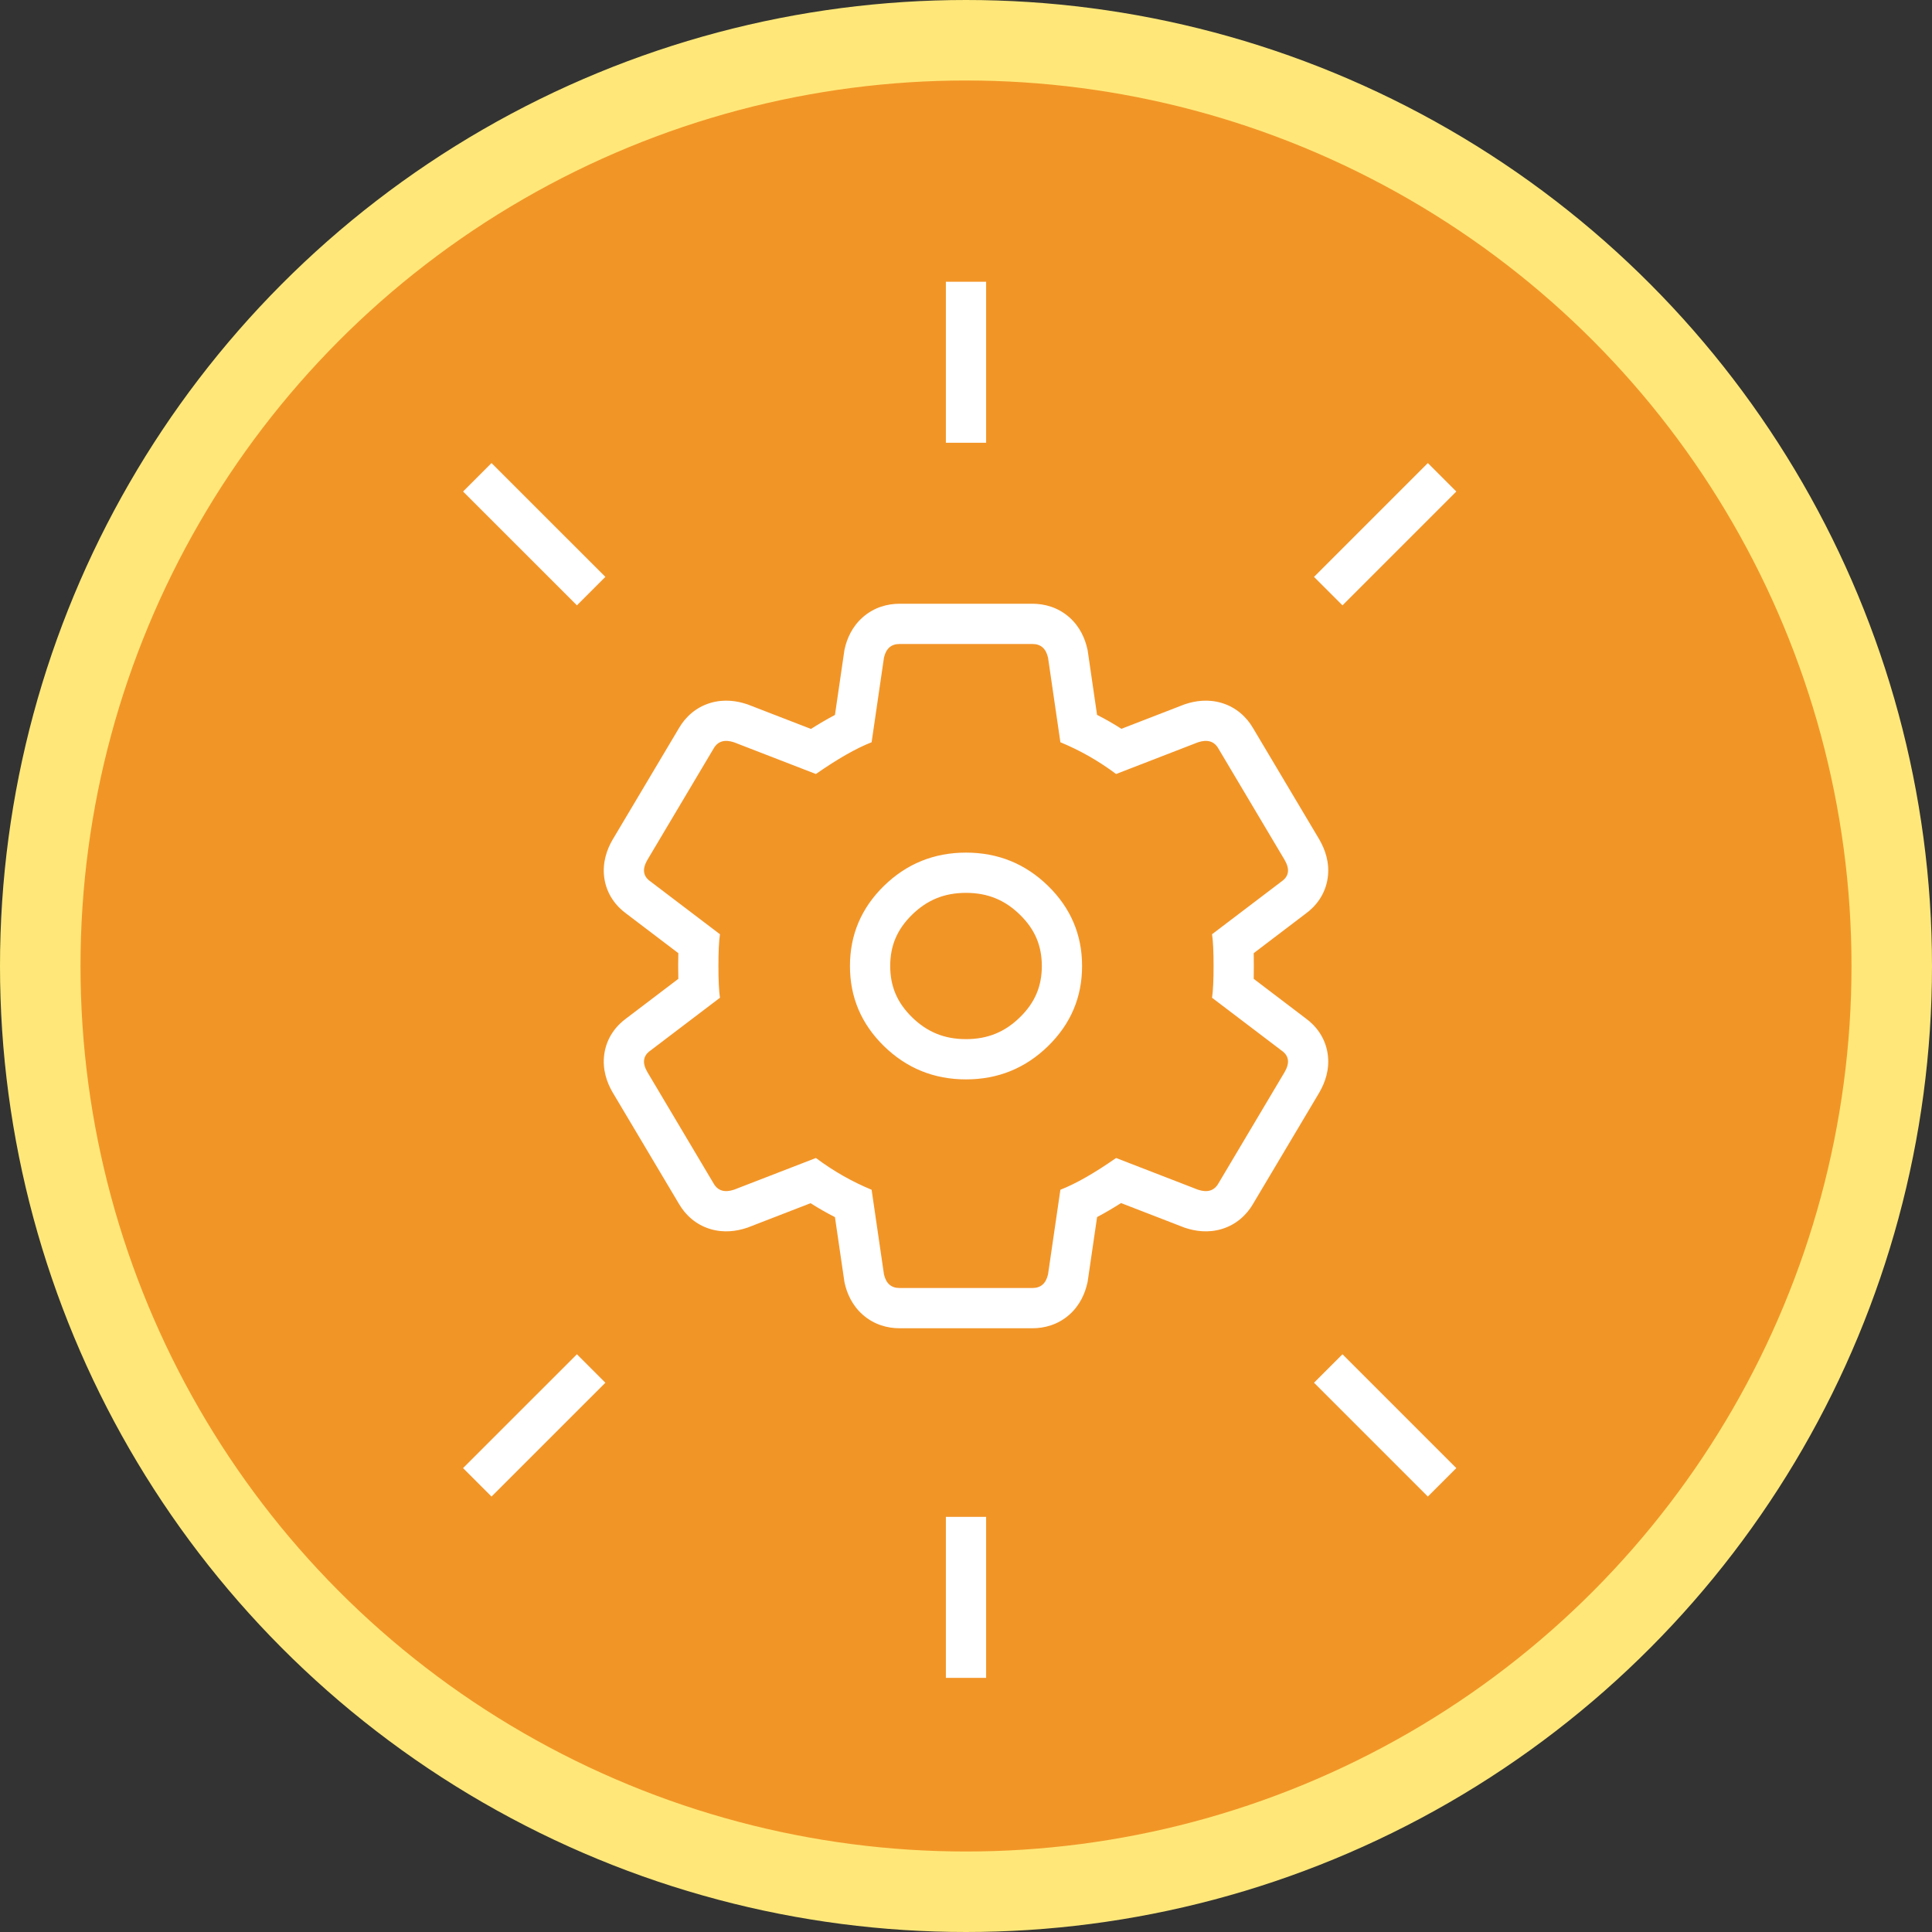
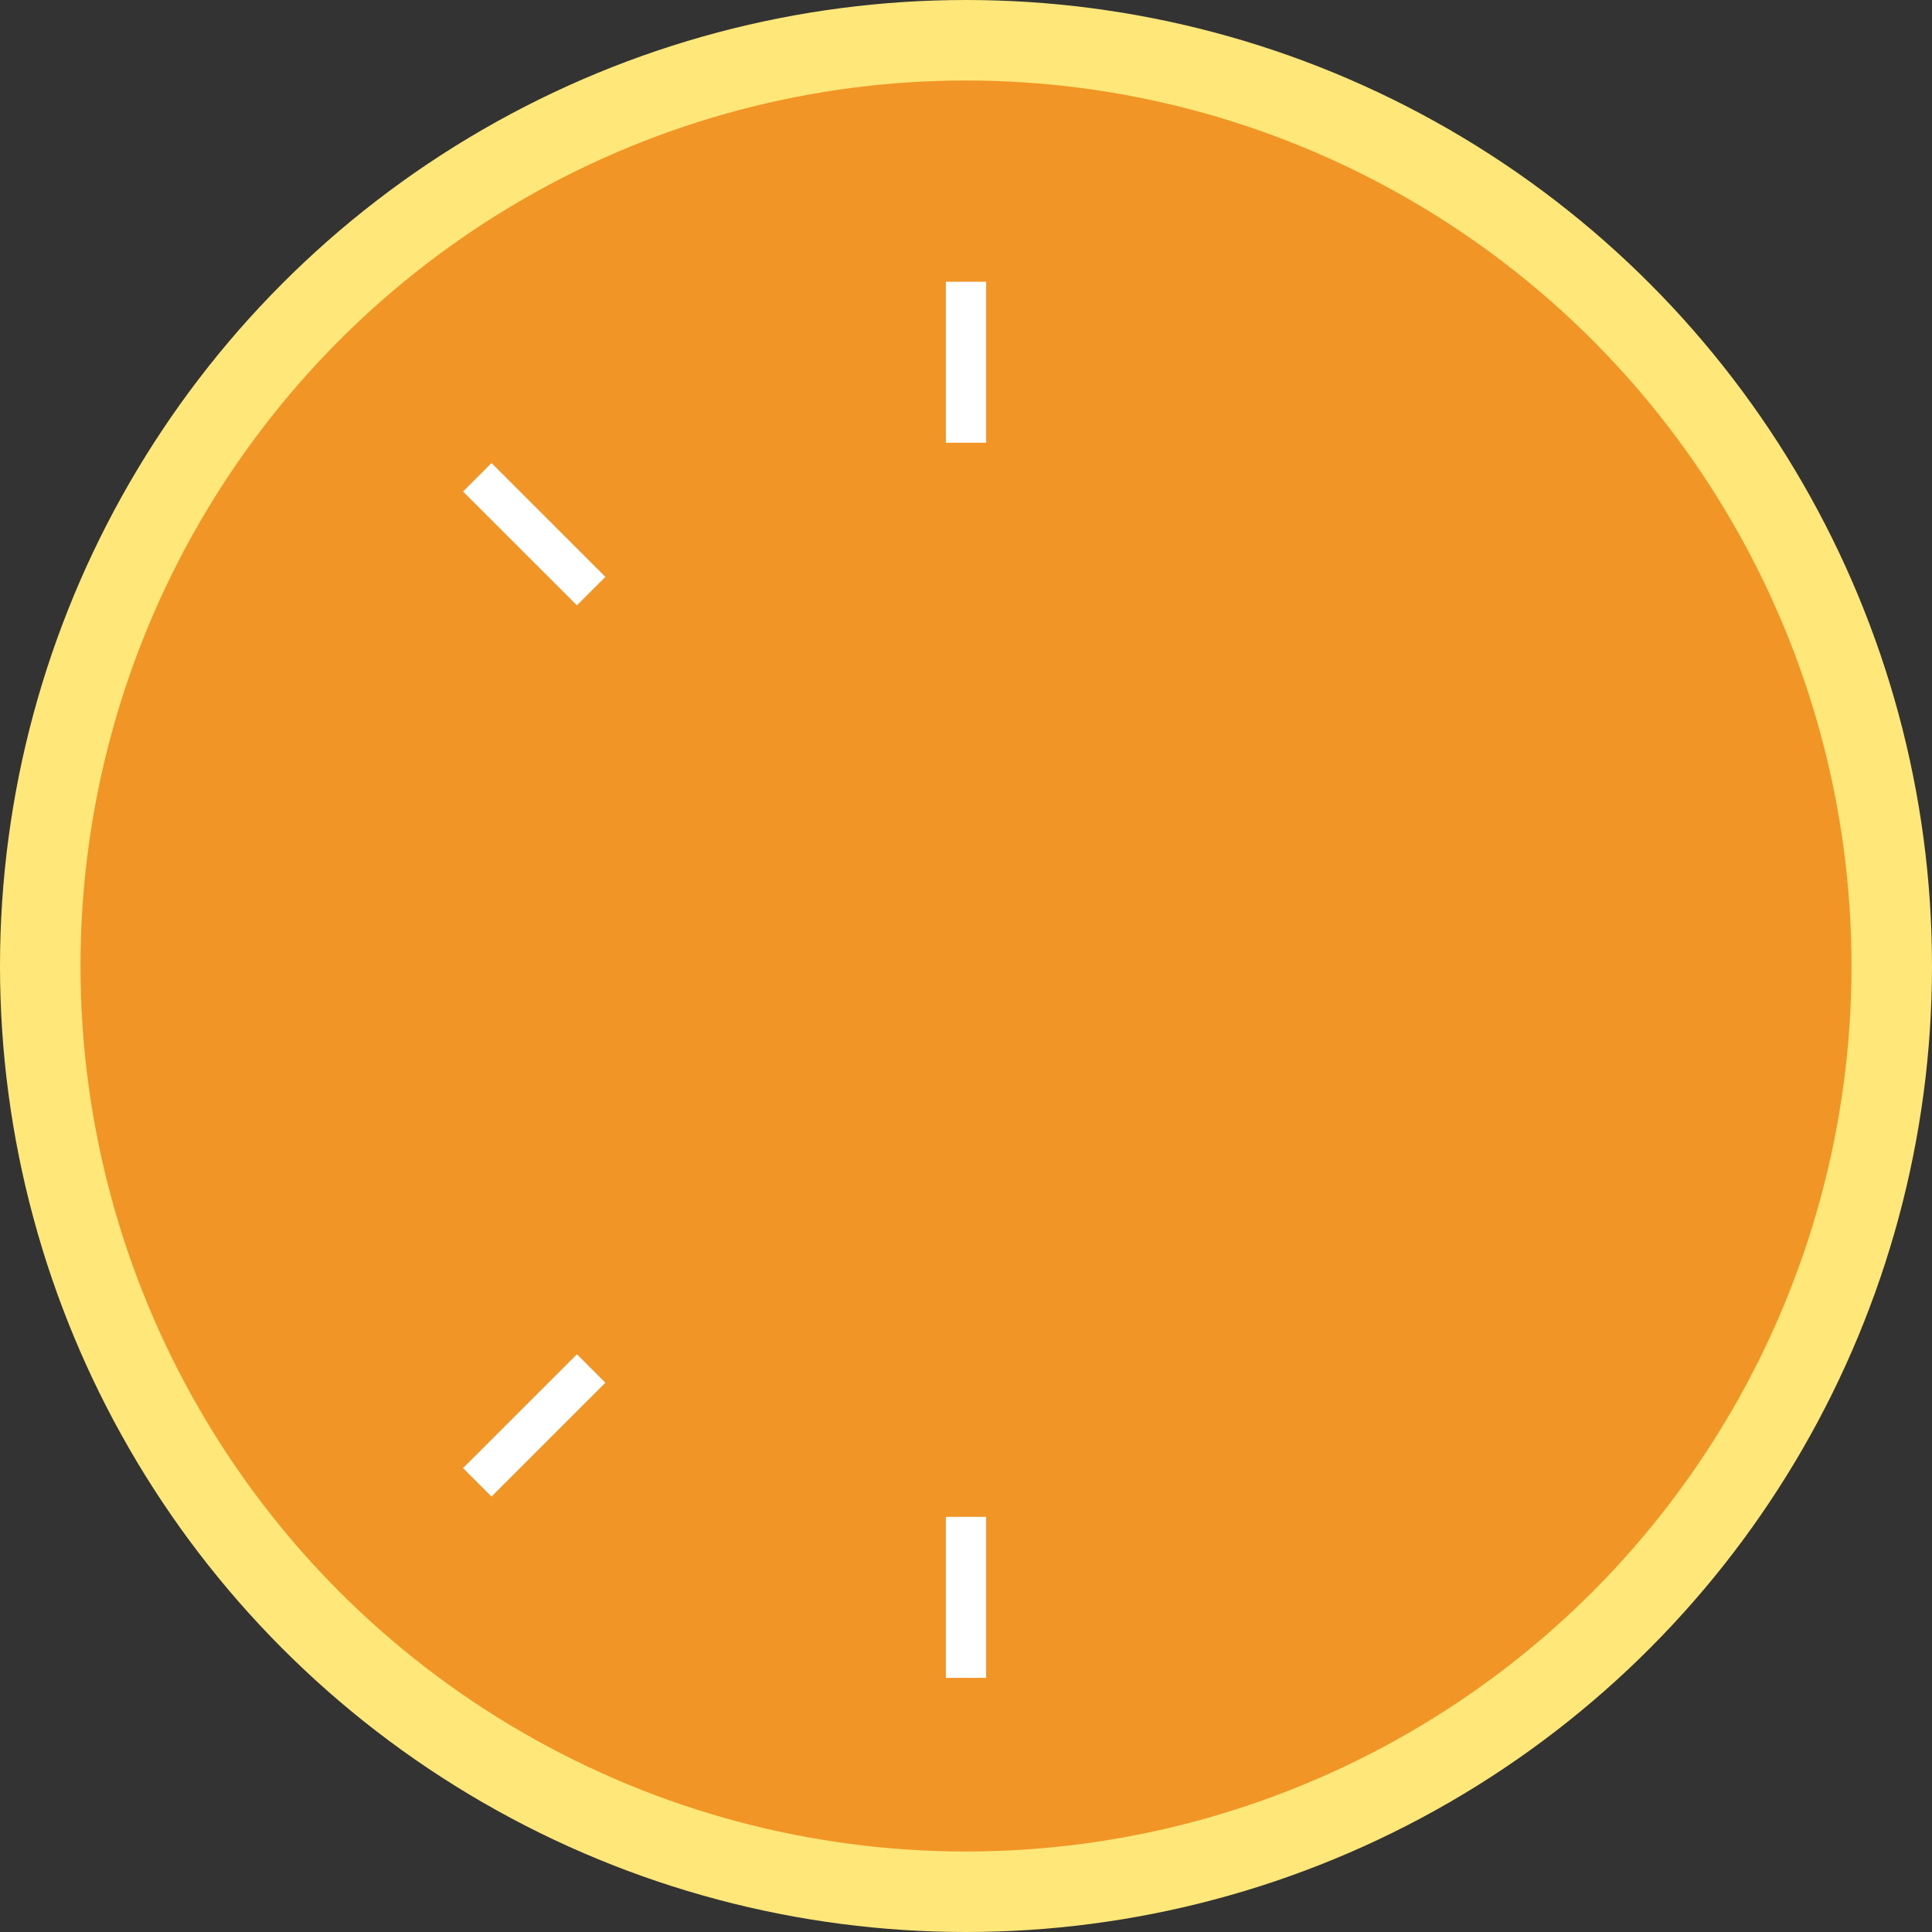
<svg xmlns="http://www.w3.org/2000/svg" width="48" height="48" viewBox="0 0 48 48" fill="none">
  <rect x="0" y="0" width="48" height="48" fill="#333333" stroke="none" />
  <circle cx="24" cy="24" r="23" fill="#F29527" stroke="#FFE879" stroke-width="2" />
  <path d="M24 7V11" stroke="white" />
  <path d="M24 41.686V37.686" stroke="white" />
  <path d="M14.687 14.686L11.858 11.858" stroke="white" />
  <path d="M14.687 34L11.858 36.828" stroke="white" />
-   <path d="M33 14.686L35.828 11.858" stroke="white" />
-   <path d="M33 34L35.828 36.828" stroke="white" />
-   <path fill-rule="evenodd" clip-rule="evenodd" d="M32.785 27.132L31.13 29.913C31.129 29.915 31.128 29.916 31.128 29.918C30.971 30.183 30.716 30.426 30.353 30.535C30.011 30.638 29.692 30.586 29.457 30.509L29.431 30.501L27.852 29.89C27.648 30.019 27.45 30.136 27.257 30.237L27.022 31.846L27.013 31.884C26.957 32.13 26.833 32.43 26.564 32.666C26.282 32.914 25.948 33 25.653 33H22.347C22.053 33 21.719 32.914 21.437 32.666C21.167 32.43 21.043 32.13 20.987 31.884L20.979 31.846L20.744 30.239C20.537 30.134 20.336 30.019 20.139 29.893L18.569 30.501L18.543 30.509C18.308 30.586 17.989 30.638 17.647 30.535C17.284 30.426 17.029 30.183 16.873 29.917L15.216 27.132L15.211 27.123C15.086 26.904 14.957 26.574 15.014 26.184C15.074 25.773 15.312 25.48 15.564 25.298L16.853 24.319C16.85 24.217 16.849 24.11 16.849 24C16.849 23.89 16.85 23.783 16.853 23.681L15.564 22.702C15.312 22.52 15.074 22.227 15.014 21.816C14.957 21.426 15.086 21.096 15.211 20.877L15.216 20.868L16.873 18.083C17.029 17.817 17.284 17.574 17.647 17.465C17.989 17.362 18.308 17.414 18.543 17.491L18.569 17.499L20.148 18.11C20.352 17.981 20.551 17.864 20.744 17.763L20.979 16.154L20.987 16.116C21.043 15.87 21.167 15.57 21.437 15.334C21.719 15.086 22.053 15 22.347 15H25.653C25.948 15 26.282 15.086 26.564 15.334C26.833 15.57 26.957 15.87 27.013 16.116L27.022 16.154L27.256 17.761C27.463 17.866 27.665 17.981 27.861 18.107L29.431 17.499L29.457 17.491C29.692 17.414 30.011 17.362 30.353 17.465C30.716 17.574 30.971 17.817 31.128 18.083C31.128 18.084 31.129 18.085 31.13 18.087L32.785 20.868L32.789 20.877C32.914 21.096 33.043 21.426 32.986 21.816C32.926 22.227 32.688 22.52 32.436 22.702L31.148 23.681C31.15 23.783 31.151 23.89 31.151 24C31.151 24.11 31.15 24.217 31.148 24.319L32.436 25.298C32.688 25.48 32.926 25.773 32.986 26.184C33.043 26.574 32.914 26.904 32.789 27.123L32.785 27.132ZM31.843 26.103L30.113 24.789C30.139 24.613 30.151 24.351 30.151 24C30.151 23.649 30.139 23.387 30.113 23.211L31.843 21.897C32.023 21.771 32.048 21.596 31.92 21.371L30.267 18.591C30.164 18.416 29.998 18.366 29.767 18.441L27.729 19.23C27.294 18.904 26.832 18.642 26.345 18.441L26.038 16.338C25.986 16.113 25.858 16 25.653 16H22.347C22.142 16 22.014 16.113 21.962 16.338L21.655 18.441C21.27 18.591 20.809 18.855 20.271 19.23L18.233 18.441C18.003 18.366 17.836 18.416 17.733 18.591L16.08 21.371C15.952 21.596 15.978 21.771 16.157 21.897L17.887 23.211C17.862 23.387 17.849 23.649 17.849 24C17.849 24.351 17.862 24.613 17.887 24.789L16.157 26.103C15.978 26.229 15.952 26.404 16.08 26.629L17.733 29.409C17.836 29.584 18.003 29.634 18.233 29.559L20.271 28.77C20.707 29.096 21.168 29.358 21.655 29.559L21.962 31.662C22.014 31.887 22.142 32 22.347 32H25.653C25.858 32 25.986 31.887 26.038 31.662L26.345 29.559C26.73 29.409 27.191 29.145 27.729 28.77L29.767 29.559C29.998 29.634 30.164 29.584 30.267 29.409L31.92 26.629C32.048 26.404 32.023 26.229 31.843 26.103ZM22.661 25.275C23.037 25.642 23.464 25.817 24 25.817C24.536 25.817 24.964 25.642 25.339 25.275C25.714 24.909 25.884 24.502 25.884 24C25.884 23.498 25.714 23.091 25.339 22.725C24.964 22.358 24.536 22.183 24 22.183C23.464 22.183 23.037 22.358 22.661 22.725C22.287 23.091 22.117 23.498 22.117 24C22.117 24.502 22.287 24.909 22.661 25.275ZM24 26.817C23.206 26.817 22.526 26.541 21.962 25.991C21.399 25.44 21.117 24.776 21.117 24C21.117 23.224 21.399 22.56 21.962 22.009C22.526 21.459 23.206 21.183 24 21.183C24.795 21.183 25.474 21.459 26.038 22.009C26.602 22.56 26.884 23.224 26.884 24C26.884 24.776 26.602 25.44 26.038 25.991C25.474 26.541 24.795 26.817 24 26.817Z" fill="white" />
</svg>